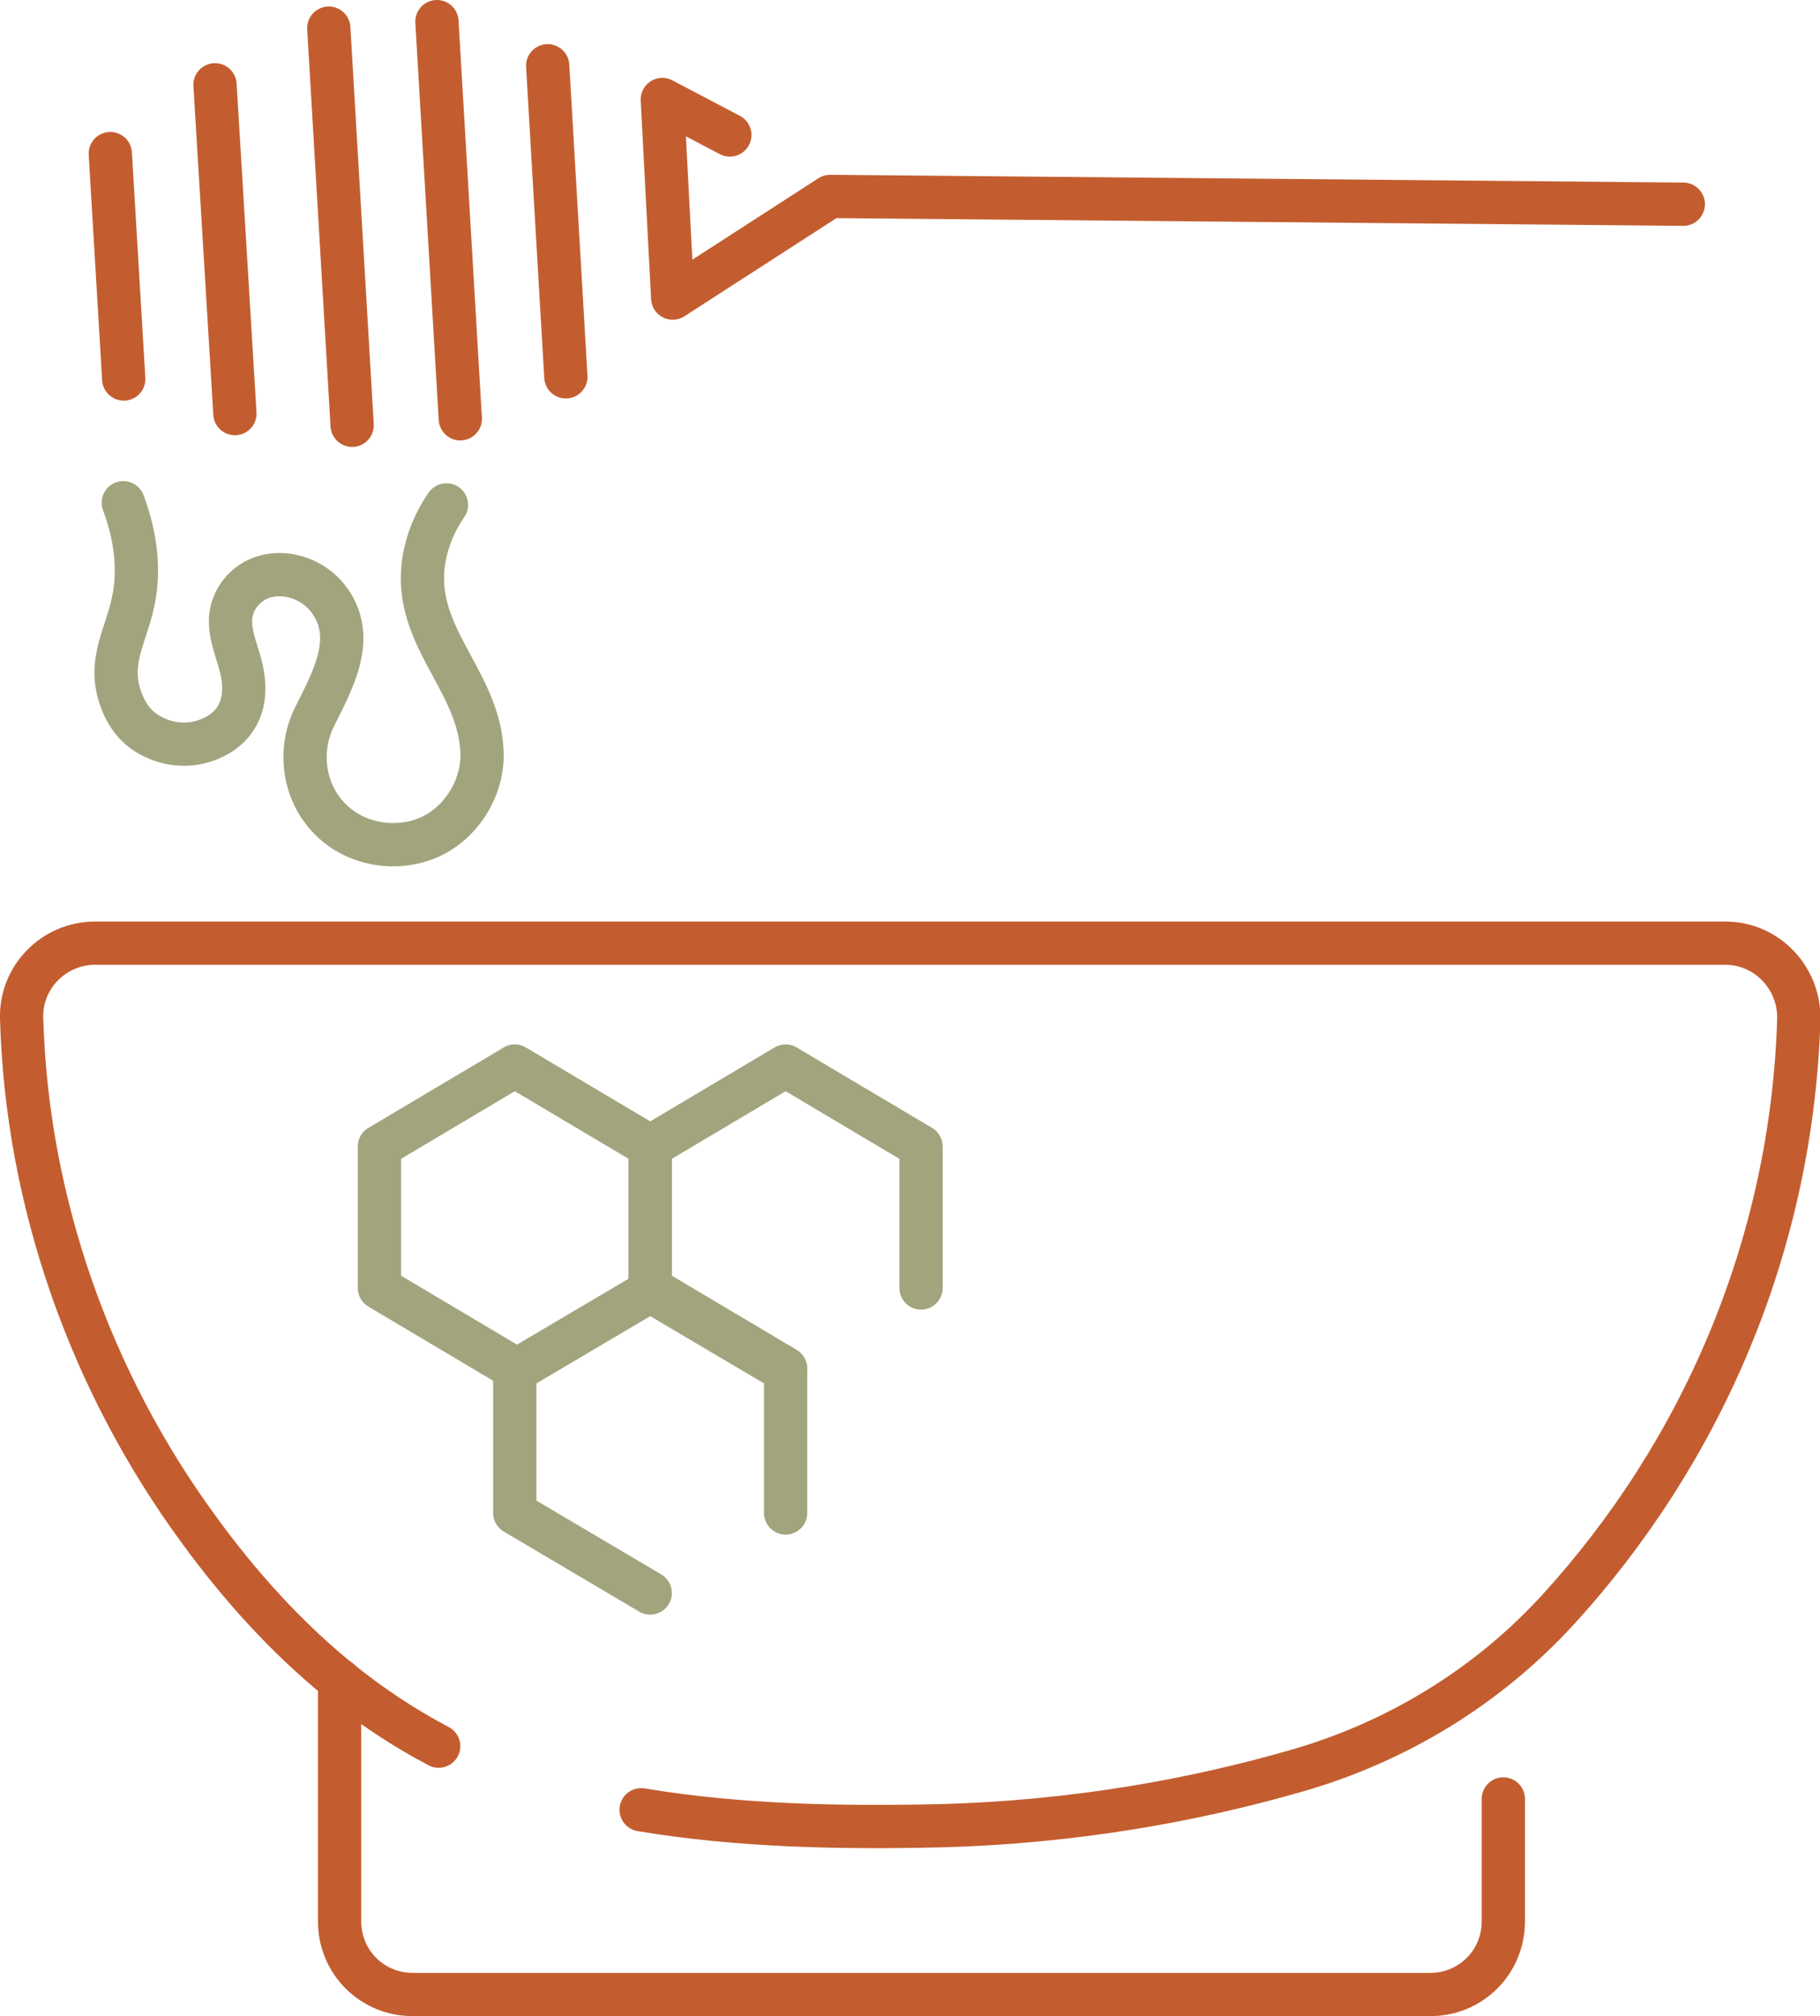
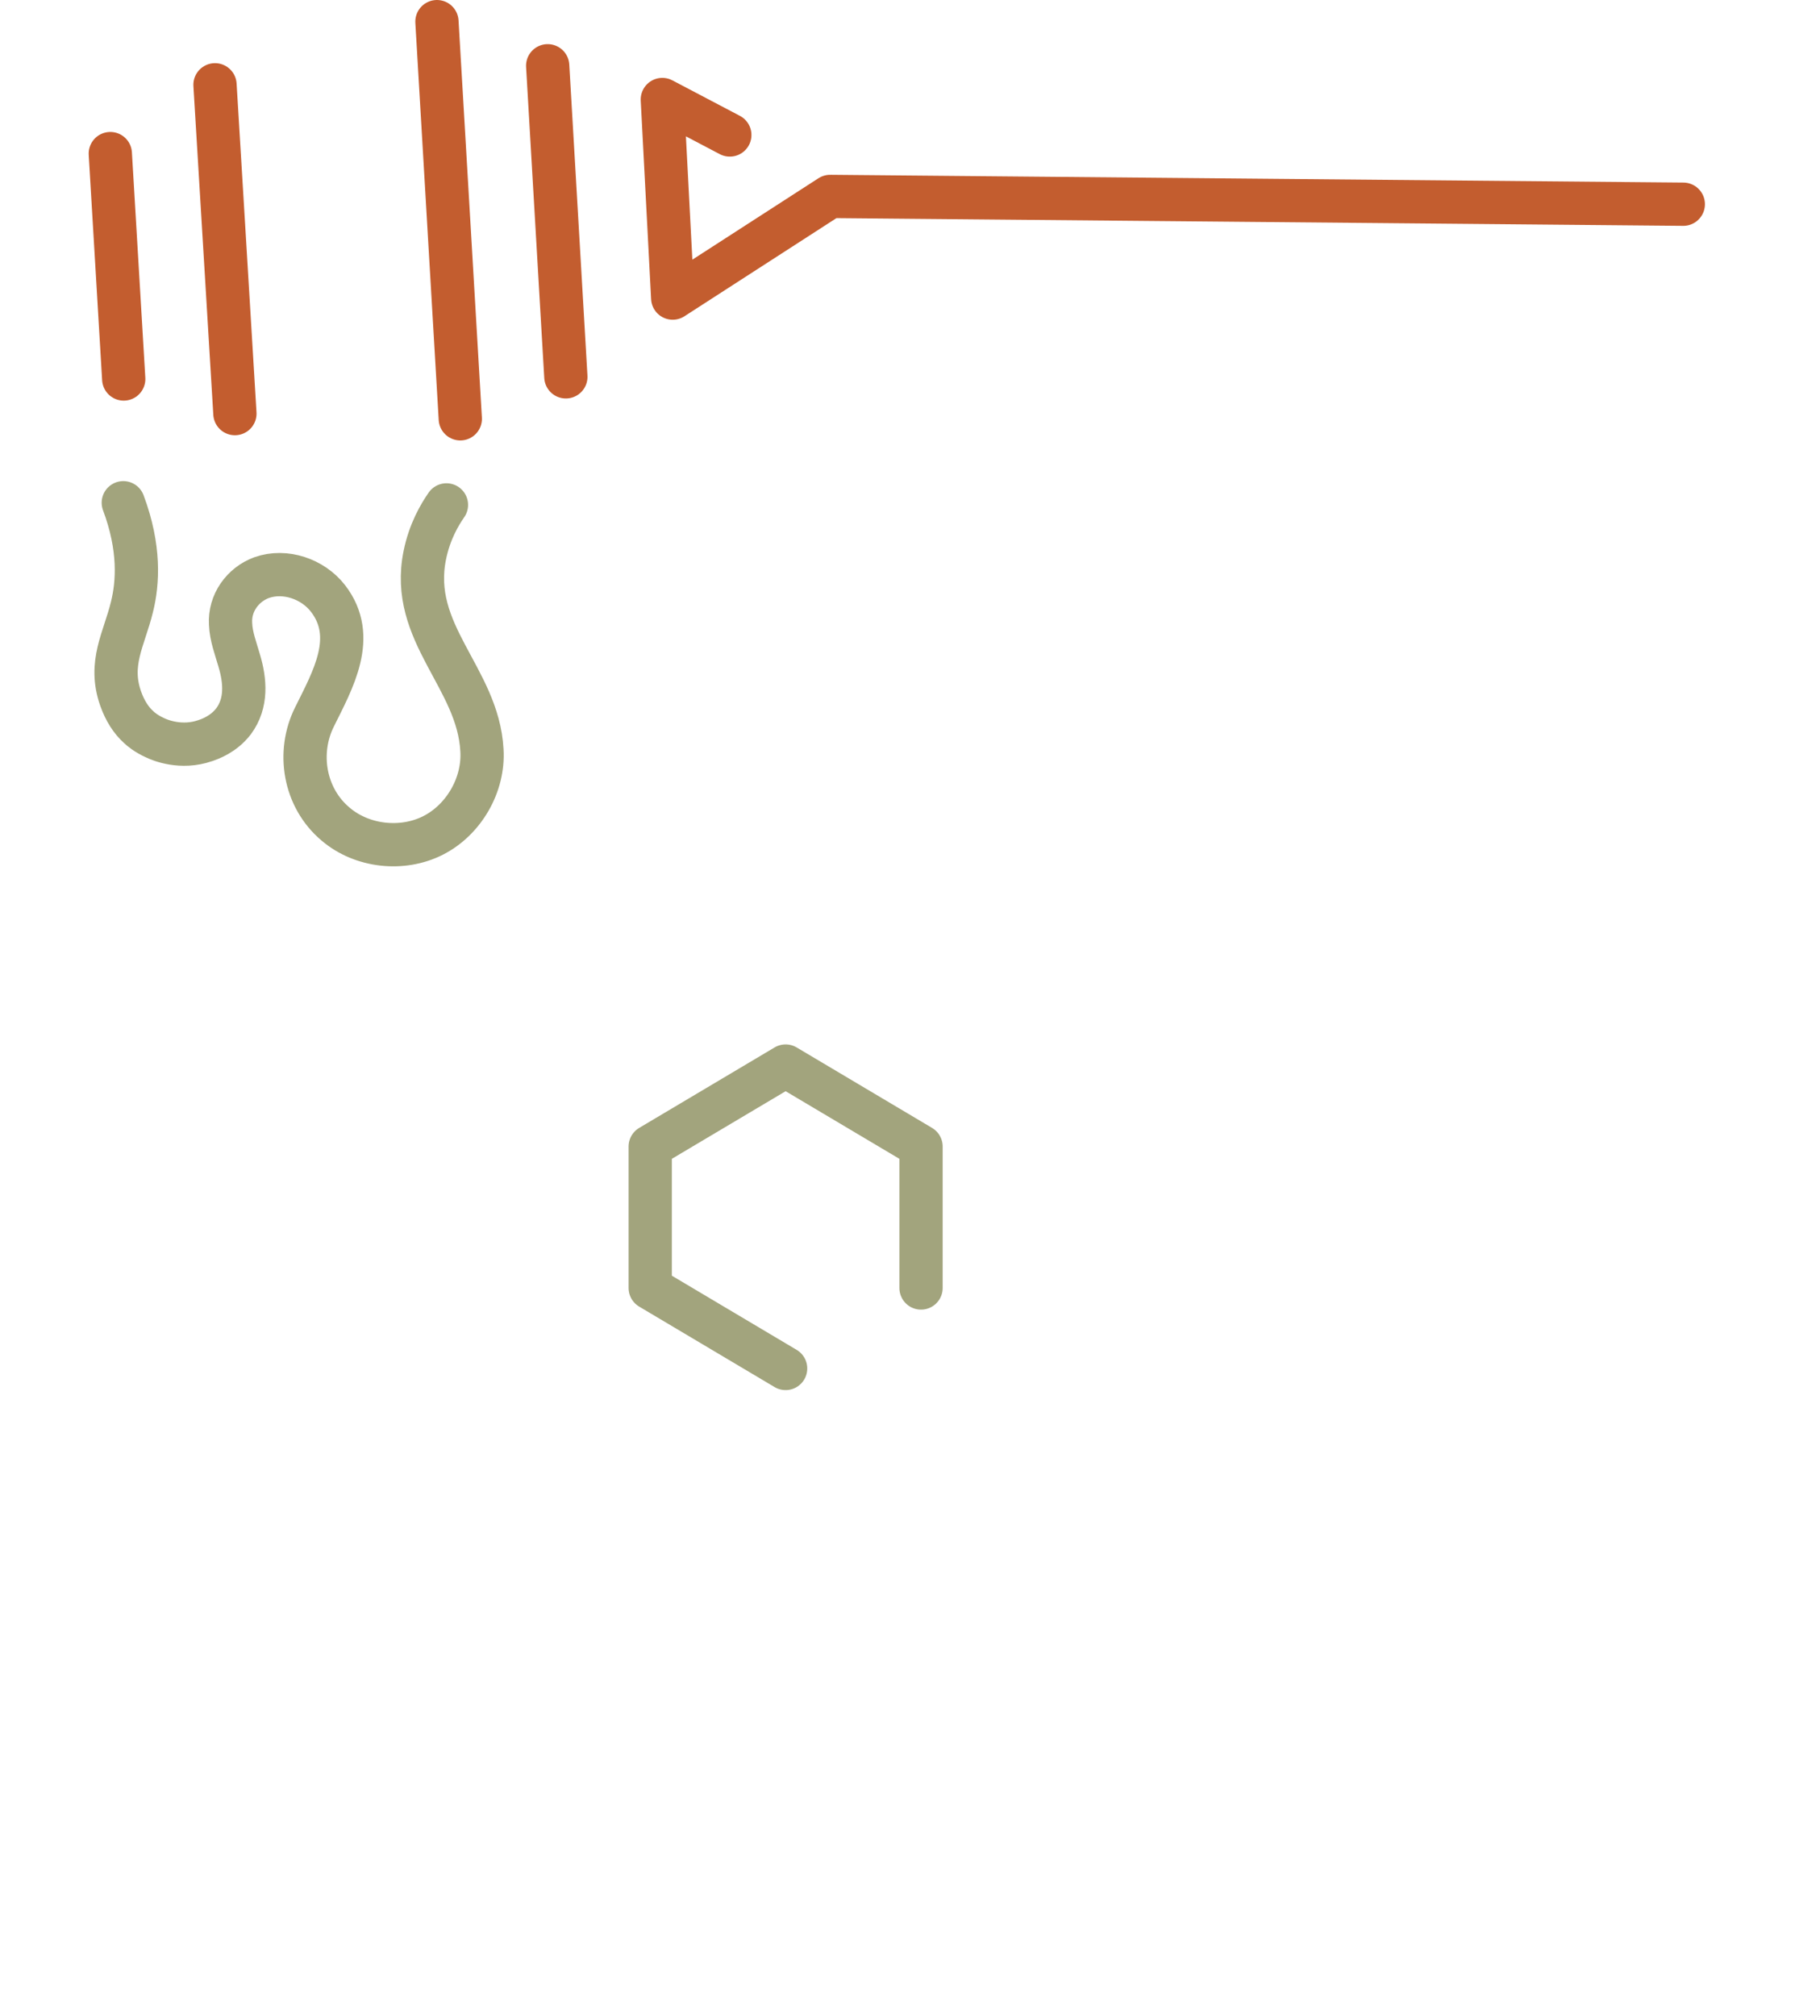
<svg xmlns="http://www.w3.org/2000/svg" id="Layer_2" data-name="Layer 2" viewBox="0 0 42.07 46.6">
  <defs>
    <style>      .cls-1 {        stroke: #a2a47d;      }      .cls-1, .cls-2 {        fill: none;        stroke-linecap: round;        stroke-linejoin: round;      }      .cls-2 {        stroke: #c35d2f;      }    </style>
  </defs>
  <g id="Layer_1-2" data-name="Layer 1">
    <g>
      <path class="cls-1" d="M2.85,11.62c.39,1.04.34,1.85.2,2.41-.18.74-.55,1.3-.26,2.12.1.28.24.5.42.66.04.04.17.15.37.24.12.06.61.26,1.16.07.12-.04.43-.15.66-.45.31-.42.27-.93.13-1.4-.08-.28-.19-.56-.2-.85-.03-.48.28-.91.72-1.07.54-.19,1.18.03,1.53.48.69.89.11,1.89-.31,2.74-.41.82-.24,1.87.49,2.48.61.52,1.54.62,2.25.26.71-.36,1.18-1.17,1.13-1.97-.09-1.68-1.69-2.7-1.32-4.51.11-.54.34-.93.5-1.16" />
      <g>
-         <polyline class="cls-1" points="11.9 31.63 8.77 29.77 8.77 26.5 11.9 24.64 15.03 26.5 15.03 29.77" />
        <polyline class="cls-1" points="18.16 31.63 15.03 29.77 15.03 26.5 18.16 24.64 21.29 26.5 21.29 29.77" />
-         <polyline class="cls-1" points="15.03 36.82 11.9 34.97 11.9 31.69 15.03 29.84 18.16 31.69 18.16 34.97" />
      </g>
      <g>
-         <path class="cls-2" d="M7.85,38.84v5.57c0,.94.75,1.69,1.69,1.69h23.52c.94,0,1.69-.75,1.69-1.69v-2.83" />
-         <path class="cls-2" d="M10.14,40.36c-.82-.43-1.58-.94-2.3-1.52-1.23-1-2.3-2.19-3.24-3.48-2.51-3.42-3.98-7.58-4.1-11.82-.03-.95.74-1.74,1.7-1.74h37.68c.96,0,1.72.8,1.7,1.76-.16,5.26-2.27,10.04-5.57,13.65-1.64,1.79-3.75,3.07-6.08,3.73-2.23.64-5.02,1.18-8.24,1.26-2.23.05-4.6.01-6.87-.37" />
-       </g>
+         </g>
      <g>
        <line class="cls-2" x1="4.97" y1="1.96" x2="5.43" y2="9.56" />
        <line class="cls-2" x1="2.55" y1="3.55" x2="2.86" y2="8.76" />
-         <line class="cls-2" x1="7.6" y1=".65" x2="8.14" y2="9.83" />
        <line class="cls-2" x1="10.1" y1=".5" x2="10.64" y2="9.68" />
        <line class="cls-2" x1="12.66" y1="1.52" x2="13.08" y2="8.71" />
        <polyline class="cls-2" points="38.91 4.72 19.19 4.54 15.55 6.89 15.31 2.3 16.87 3.12" />
      </g>
    </g>
  </g>
</svg>